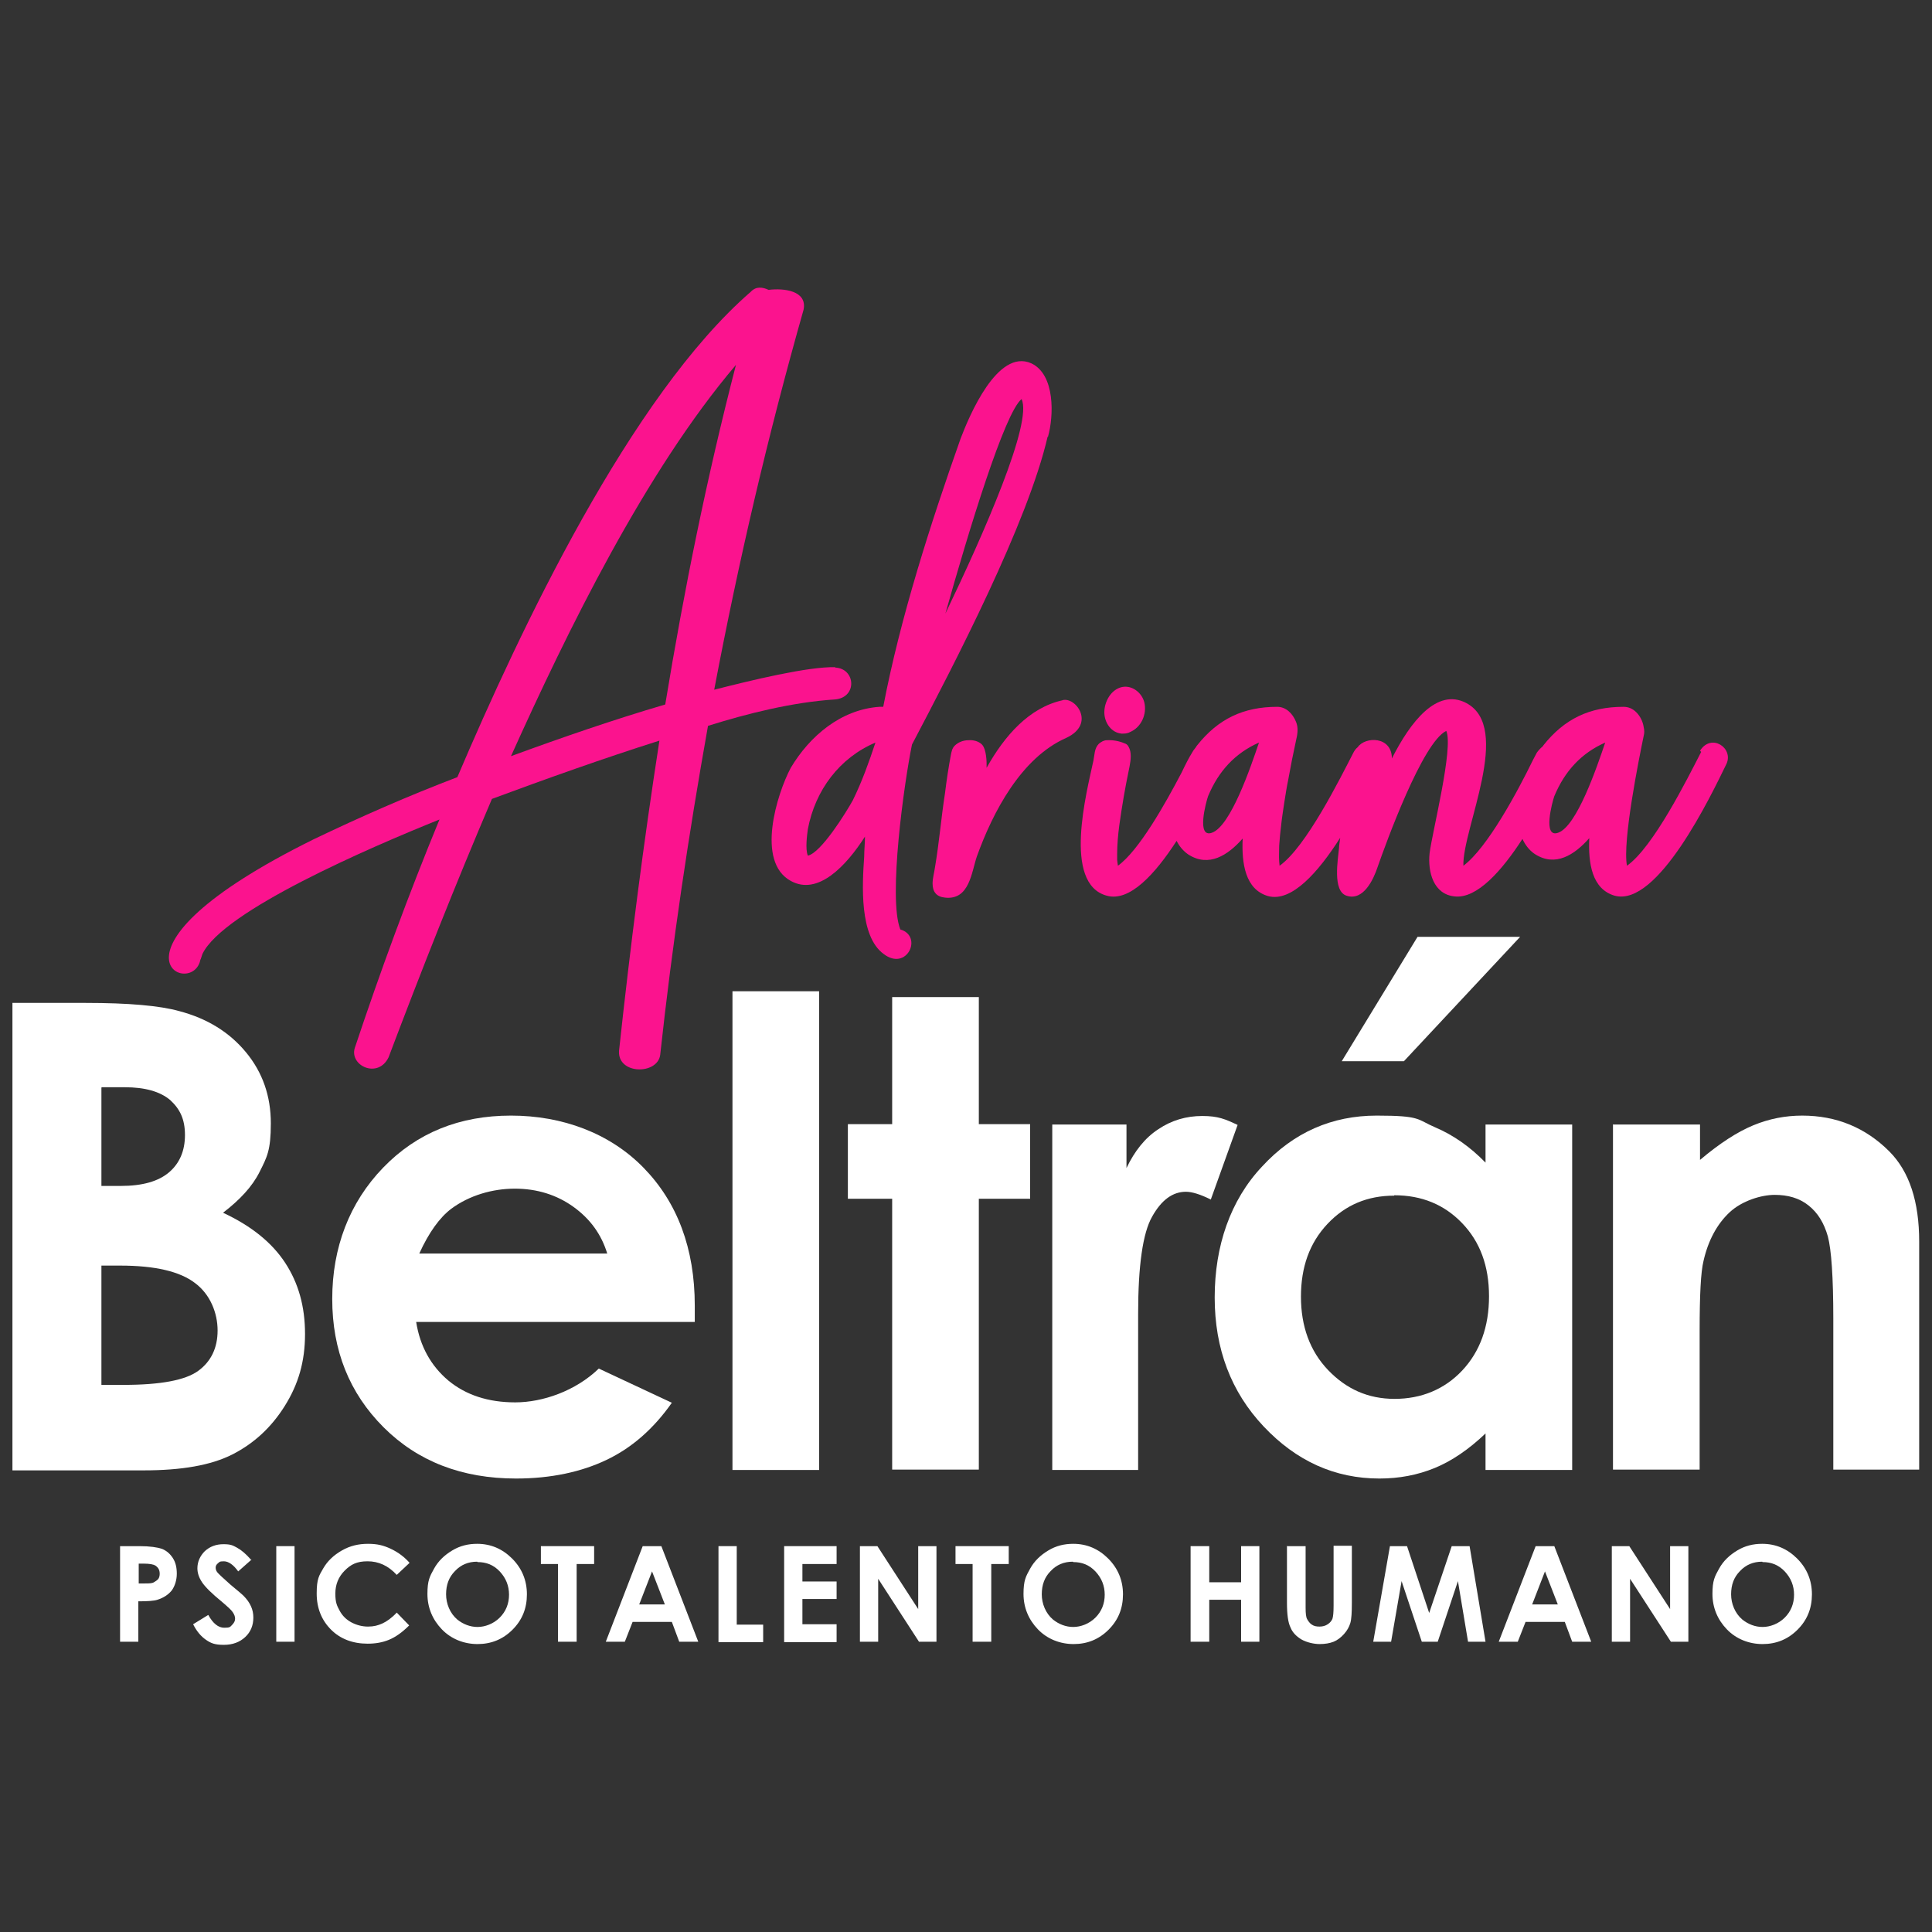
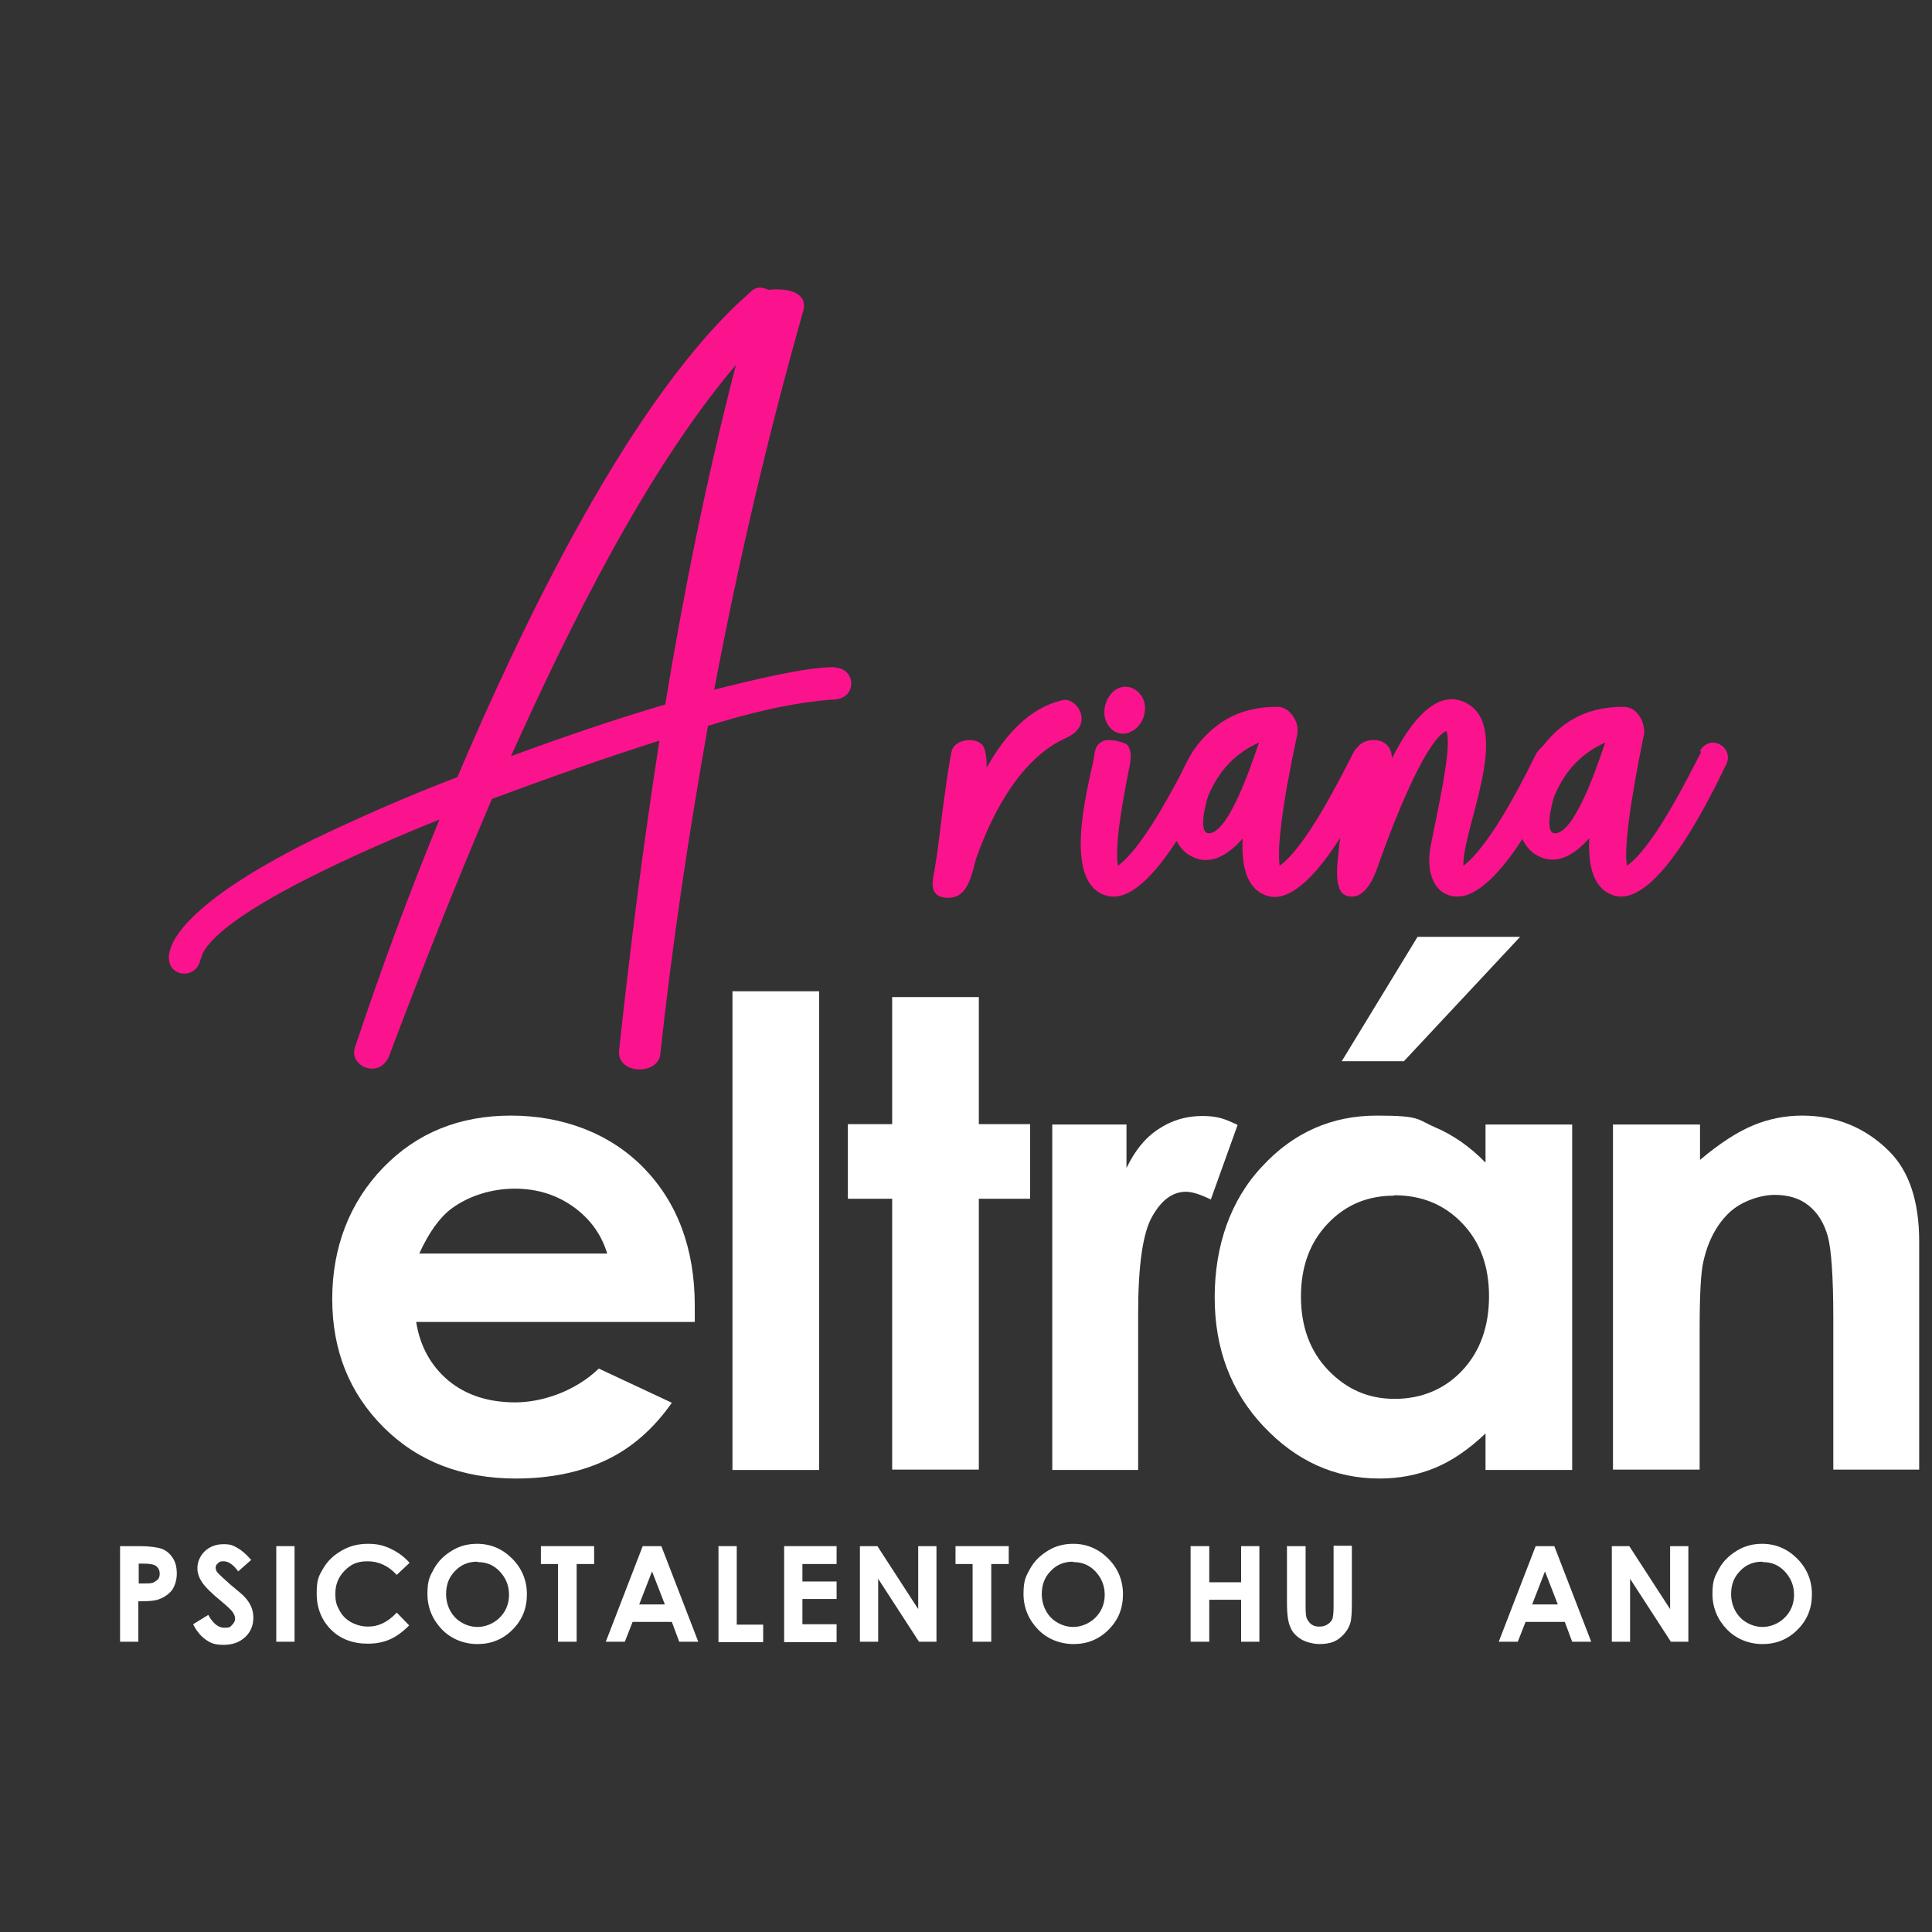
<svg xmlns="http://www.w3.org/2000/svg" id="Capa_2" version="1.1" viewBox="0 0 497.2 497.2">
  <rect x="0" y="0" width="497.2" height="497.2" fill="#333333" stroke="none" />
  <defs>
    <style>
      .st0 {
        fill: #fff;
      }

      .st1 {
        fill: #fb138e;
      }
    </style>
  </defs>
  <g>
    <path class="st1" d="M215,171.7c-7-.2-21.8,3.4-31.2,5.8,6.3-33.2,13.8-65.4,23-97.8,1-4.9-5.1-5.6-9-5.1-1.5-.7-3.2-1-4.6.5-31,26.9-59.3,86.9-75.5,124.9-12.6,4.8-24.9,10.2-37,16-58.8,29.1-30.8,41.4-29.1,30.8v.2l.5-1.5c5.3-11.1,43.1-27.4,61-34.6-8,19.4-15.2,39-21.8,58.8-1.4,4.6,6,8,8.7,2.4h0c8.5-22.5,17.2-44.5,26.6-66.5,14.3-5.3,28.6-10.4,43.1-15-4.1,26.4-7.5,53-10.4,79.9-.3,6.1,9.9,6.1,10.6,1,3.1-28.6,7.3-56.6,12.3-84.7,10.2-3.2,21.8-6.1,32.7-6.8,5.8-.5,5.3-8,0-8.2ZM171.2,181.3c-13.3,3.9-26.6,8.5-39.7,13.3,14.5-32.2,34.6-73.3,57.9-100.7-7.5,29-13.3,57.6-18.2,87.4Z" />
-     <path class="st1" d="M269.7,112.4c1.5-5.3,1.9-16-4.3-18.9-8.7-3.9-16,13.6-18.2,19.4-7.7,21.8-15.5,46-19.9,69h-1c-9.9.7-17.9,7.5-22.8,15.7-3.6,6.8-9,24.2,0,29.1,7,3.9,14.3-3.9,19.1-11.4,0,1.7-.2,3.4-.2,5.1-.5,7.3-1.3,20.5,5,25.1,6,4.6,10.2-4.6,4.3-6.3h0c-3.2-8,1-37.9,3-47.6,11.1-21.1,29.8-57.1,34.9-79.2ZM262.9,102.7c2.9,6-9.7,34.6-19.6,55.2,6-21.3,15.2-51.6,19.6-55.2ZM219.5,205.9c-1.7,3.1-8.2,13.6-11.6,14.3-.7-1.7-.2-5.3,0-6.8h0c1.9-10.1,8.2-18.4,17.4-22.3-1.7,5.1-3.4,9.9-5.8,14.8Z" />
    <path class="st1" d="M273.5,180.2c-8.7,1.9-15,9.2-19.6,17.4v-1.2s0-3.6-1.2-4.8c-.9-.9-2.3-1.2-3.5-1.1-1.3,0-2.6.5-3.5,1.4-.7.7-.8,1.5-1,2.4-.6,3.2-1.1,6.5-1.5,9.8-1,6.4-1.5,12.8-2.6,19.2-.2,1.4-.6,2.7-.6,4.1,0,2.1,1,3.4,3.2,3.6,6.3.7,6.8-6.5,8.2-10.6,4.1-11.4,11.4-25.4,23-30.5,7.7-3.6,2.4-10.7-1-9.7Z" />
    <path class="st1" d="M288.6,188.8c.8,0,1.5,0,2.2-.4h0c2.9-1.2,4.4-4.6,3.7-7.6-.6-2.5-3.1-4.5-5.7-4-2.9.6-4.6,3.8-4.6,6.5s1.8,5.3,4.5,5.5Z" />
    <path class="st1" d="M437.8,193.5c-3.6,7-12.3,24.5-19.1,29.3-1.2-6.3,3.1-27.6,4.3-33.4h0c.2-.7.2-1.5,0-2.3-.2-1.4-.9-2.8-1.9-3.8-.9-.9-2-1.4-3.3-1.4-8.7,0-15.2,3.1-20.6,9.9,0,.1-.2.2-.2.3-.5.4-1,.9-1.5,1.6,0,0-.8,1.5-1,1.9-3.9,8-11.7,22.6-17.9,27.2-.3-9.5,12.8-35.6.7-41.9h0c-7.5-3.9-14.3,4.8-19.1,14.3,0-5.8-6.9-5.7-8.8-2.9-.4.3-.7.7-1,1.2-3.6,7-12.3,24.5-19.1,29.3,0-.4-.1-.7-.1-1.1-.1-1.3,0-2.7,0-4.1.1-1.7.3-3.5.5-5.2.2-1.9.5-3.8.8-5.8.3-1.9.6-3.9,1-5.8.3-1.8.7-3.5,1-5.3.3-1.4.6-2.9.9-4.3.1-.6.3-1.3.4-1.9h0c.2-1.2.2-2.5-.3-3.6-.8-2-2.5-3.8-4.8-3.8-8.7,0-15.2,3.1-20.6,9.9-.2.2-.3.5-.5.7-.2.3-.5.6-.7,1h0c-1,1.6-1.9,3.4-2.8,5.3-4.3,8.2-11,20.1-16.4,24,0,0-.2-1.3-.2-1.5,0-.5,0-1,0-1.5,0-4.9.9-9.9,1.7-14.8.2-1.1.4-2.2.6-3.3.3-1.5.6-3,.9-4.5.3-1.6.6-3.6-.3-5.1-.2-.4-.6-.7-1-.8-1.4-.6-3-.9-4.6-.8-.7,0-1.4.4-2,.9-1.2,1.2-1.1,2.9-1.4,4.3-1.7,8-8,31.7,3.4,34.8,5.9,1.7,12.5-5.6,18-14.1.7,1.4,1.7,2.6,3,3.5,5.3,3.4,10.2.2,14-4.1-.3,6.5.7,13.1,6.5,14.8,6.1,1.7,13-6.2,18.6-15-.1,1-.3,1.9-.3,2.6-.3,3.1-1.7,11.1,1.9,12.3,4.4,1.5,7-4.3,8-7.3,2.2-6.3,11.6-32.2,17.7-35.1,1.9,4.4-3.6,25.9-4.3,31.5-.5,4.8,1,10.6,6.5,11.1,5.7.6,12.1-6.6,17.4-14.8.7,1.5,1.7,2.9,3.2,3.9,5.3,3.4,10.2.2,14-4.1-.3,6.5.7,13.1,6.5,14.8,11.1,3.1,24.9-25.9,28.8-33.9,1.9-4.1-3.9-8-6.8-3.4ZM311.9,214.3c-4.1,1.5-1.5-8-1-9.4h0c2.7-6.5,7-11.1,13.1-13.8-2.2,6.5-7.3,21.5-12.1,23.2ZM401,214.3c-4.1,1.5-1.5-8-1-9.4h0c2.7-6.5,7-11.1,13.1-13.8-2.2,6.5-7.3,21.5-12.1,23.2Z" />
  </g>
  <g>
    <path class="st0" d="M30.9,397.9h5c2.7,0,4.6.3,5.8.7,1.2.5,2.1,1.3,2.8,2.4.7,1.1,1,2.4,1,4s-.5,3.2-1.3,4.3c-.9,1.1-2.1,1.9-3.7,2.4-.9.3-2.6.4-4.9.4v10.4h-4.7v-24.6h0ZM35.6,407.5h1.5c1.2,0,2,0,2.5-.3s.8-.5,1.1-.8c.3-.4.4-.9.4-1.4,0-1-.4-1.6-1.1-2.1-.5-.3-1.5-.5-3-.5h-1.3v5.1h0Z" />
    <path class="st0" d="M64.8,401.3l-3.5,3.1c-1.2-1.7-2.5-2.6-3.7-2.6s-1.1.2-1.5.5-.6.7-.6,1.1.1.8.4,1.2c.4.5,1.5,1.5,3.4,3.2,1.8,1.5,2.9,2.4,3.3,2.8,1,1,1.6,1.9,2,2.8.4.9.6,1.8.6,2.9,0,2-.7,3.7-2.1,5s-3.2,2-5.5,2-3.3-.4-4.6-1.3c-1.3-.9-2.4-2.2-3.3-4l3.9-2.4c1.2,2.2,2.6,3.3,4.1,3.3s1.5-.2,2-.7.8-1,.8-1.6-.2-1.1-.6-1.7-1.3-1.4-2.7-2.6c-2.7-2.2-4.4-3.9-5.2-5.1s-1.2-2.4-1.2-3.6c0-1.7.7-3.2,1.9-4.4,1.3-1.2,2.9-1.8,4.8-1.8s2.4.3,3.5.9,2.3,1.6,3.6,3.1h0Z" />
    <path class="st0" d="M71.1,397.9h4.7v24.6h-4.7v-24.6Z" />
    <path class="st0" d="M105.4,402.2l-3.3,3.1c-2.2-2.4-4.7-3.5-7.5-3.5s-4.3.8-5.9,2.4c-1.6,1.6-2.4,3.6-2.4,5.9s.4,3.1,1.1,4.4,1.7,2.3,3,3c1.3.7,2.8,1.1,4.3,1.1s2.6-.3,3.7-.8c1.1-.5,2.4-1.4,3.7-2.8l3.2,3.3c-1.8,1.8-3.5,3-5.2,3.7s-3.5,1-5.5,1c-3.8,0-7-1.2-9.4-3.6s-3.7-5.5-3.7-9.3.6-4.6,1.7-6.5,2.7-3.4,4.8-4.6,4.3-1.7,6.7-1.7,4,.4,5.9,1.3c1.9.9,3.5,2.1,4.9,3.7h0Z" />
    <path class="st0" d="M122.8,397.3c3.5,0,6.5,1.3,9,3.8,2.5,2.5,3.8,5.6,3.8,9.2s-1.2,6.6-3.7,9.1c-2.5,2.5-5.5,3.7-9,3.7s-6.8-1.3-9.2-3.8-3.7-5.6-3.7-9.1.6-4.5,1.7-6.5c1.1-2,2.7-3.5,4.7-4.7s4.1-1.7,6.4-1.7h0ZM122.8,401.9c-2.3,0-4.2.8-5.7,2.4-1.6,1.6-2.3,3.6-2.3,6s1,4.9,2.9,6.5c1.5,1.2,3.3,1.9,5.2,1.9s4.1-.8,5.7-2.4c1.6-1.6,2.4-3.6,2.4-5.9s-.8-4.3-2.4-6-3.5-2.4-5.7-2.4h0Z" />
    <path class="st0" d="M139.3,397.9h13.6v4.6h-4.5v20h-4.8v-20h-4.4v-4.6h0Z" />
    <path class="st0" d="M165.4,397.9h4.8l9.5,24.6h-4.9l-1.9-5.1h-10.1l-2,5.1h-4.9l9.5-24.6h0ZM167.8,404.4l-3.3,8.5h6.6l-3.3-8.5h0Z" />
    <path class="st0" d="M184.9,397.9h4.7v20.2h6.8v4.5h-11.5v-24.6Z" />
    <path class="st0" d="M201.8,397.9h13.5v4.6h-8.8v4.5h8.8v4.5h-8.8v6.5h8.8v4.6h-13.5v-24.6h0Z" />
    <path class="st0" d="M221.3,397.9h4.5l10.5,16.2v-16.2h4.7v24.6h-4.5l-10.5-16.2v16.2h-4.7v-24.6h0Z" />
    <path class="st0" d="M246,397.9h13.6v4.6h-4.5v20h-4.8v-20h-4.4v-4.6h0Z" />
    <path class="st0" d="M276.2,397.3c3.5,0,6.5,1.3,9,3.8,2.5,2.5,3.8,5.6,3.8,9.2s-1.2,6.6-3.7,9.1c-2.5,2.5-5.5,3.7-9,3.7s-6.8-1.3-9.2-3.8-3.7-5.6-3.7-9.1.6-4.5,1.7-6.5,2.7-3.5,4.7-4.7,4.1-1.7,6.4-1.7h0ZM276.1,401.9c-2.3,0-4.2.8-5.7,2.4-1.6,1.6-2.3,3.6-2.3,6s1,4.9,2.9,6.5c1.5,1.2,3.3,1.9,5.2,1.9s4.1-.8,5.7-2.4,2.4-3.6,2.4-5.9-.8-4.3-2.4-6-3.5-2.4-5.7-2.4h0Z" />
    <path class="st0" d="M306.4,397.9h4.8v9.3h8.2v-9.3h4.7v24.6h-4.7v-10.8h-8.2v10.8h-4.8v-24.6Z" />
    <path class="st0" d="M331.3,397.9h4.7v15.9c0,1.4.1,2.4.4,2.9s.6,1,1.2,1.4,1.2.5,2,.5,1.5-.2,2.1-.6c.6-.4,1-.9,1.2-1.4.2-.6.3-1.7.3-3.4v-15.4h4.7v14.7c0,2.5-.1,4.2-.4,5.2s-.8,1.9-1.6,2.8c-.8.9-1.7,1.6-2.7,2-1,.4-2.2.6-3.6.6s-3.3-.4-4.7-1.2c-1.3-.8-2.3-1.8-2.8-3.1-.6-1.2-.9-3.3-.9-6.3v-14.7h0Z" />
-     <path class="st0" d="M357.5,397.9h4.6l5.7,17.2,5.8-17.2h4.6l4.1,24.6h-4.5l-2.6-15.6-5.2,15.6h-4.1l-5.2-15.6-2.7,15.6h-4.6l4.3-24.6Z" />
    <path class="st0" d="M395.2,397.9h4.8l9.5,24.6h-4.9l-1.9-5.1h-10.1l-2,5.1h-4.9l9.5-24.6h0ZM397.6,404.4l-3.3,8.5h6.6l-3.3-8.5Z" />
    <path class="st0" d="M414.8,397.9h4.5l10.5,16.2v-16.2h4.7v24.6h-4.5l-10.5-16.2v16.2h-4.7v-24.6Z" />
    <path class="st0" d="M453.5,397.3c3.5,0,6.5,1.3,9,3.8,2.5,2.5,3.8,5.6,3.8,9.2s-1.2,6.6-3.7,9.1c-2.5,2.5-5.5,3.7-9,3.7s-6.8-1.3-9.2-3.8-3.7-5.6-3.7-9.1.6-4.5,1.7-6.5,2.7-3.5,4.7-4.7,4.1-1.7,6.4-1.7h0ZM453.5,401.9c-2.3,0-4.2.8-5.7,2.4-1.6,1.6-2.3,3.6-2.3,6s1,4.9,2.9,6.5c1.5,1.2,3.3,1.9,5.2,1.9s4.1-.8,5.7-2.4,2.4-3.6,2.4-5.9-.8-4.3-2.4-6-3.5-2.4-5.7-2.4h0Z" />
-     <path class="st0" d="M3.2,378.2v-120.1h18.9c10.9,0,19,.7,24,2.1,7.2,1.9,12.9,5.4,17.2,10.6s6.4,11.3,6.4,18.3-1,8.7-2.9,12.5-5.1,7.2-9.4,10.5c7.3,3.4,12.6,7.7,16,12.9s5.1,11.2,5.1,18.3-1.7,12.9-5.2,18.5-8,9.7-13.5,12.5-13.1,4.1-22.8,4.1H3.2h0ZM26.1,279.9v25.3h5c5.6,0,9.7-1.2,12.4-3.5,2.7-2.3,4.1-5.5,4.1-9.6s-1.3-6.7-3.8-9c-2.6-2.2-6.5-3.3-11.7-3.3h-5.9ZM26.1,325.6v30.8h5.7c9.5,0,15.9-1.2,19.2-3.6,3.3-2.4,5-5.9,5-10.4s-1.9-9.3-5.8-12.2c-3.9-3-10.3-4.5-19.3-4.5h-4.8,0Z" />
    <path class="st0" d="M178.7,340.2h-71.6c1,6.3,3.8,11.3,8.3,15.1,4.5,3.7,10.2,5.6,17.2,5.6s15.5-2.9,21.5-8.7l18.8,8.8c-4.7,6.7-10.3,11.6-16.8,14.7s-14.3,4.8-23.3,4.8c-13.9,0-25.3-4.4-34.1-13.2-8.8-8.8-13.2-19.8-13.2-33s4.4-24.8,13.1-33.8c8.7-9,19.7-13.4,32.9-13.4s25.4,4.5,34.1,13.4,13.2,20.8,13.2,35.5v4.2q0,0,0,0ZM156.3,322.7c-1.5-5-4.4-9-8.7-12.1s-9.4-4.7-15.1-4.7-11.7,1.7-16.4,5.2c-2.9,2.2-5.7,6-8.2,11.5h48.4Z" />
    <path class="st0" d="M188.5,255.1h22.3v123.2h-22.3v-123.2Z" />
    <path class="st0" d="M229.6,256.6h22.3v32.7h13.2v19.2h-13.2v69.7h-22.3v-69.7h-11.4v-19.2h11.4v-32.7Z" />
    <path class="st0" d="M270.8,289.4h19.1v11.2c2.1-4.4,4.8-7.8,8.2-10,3.4-2.3,7.2-3.4,11.3-3.4s5.9.8,9.1,2.3l-6.9,19.2c-2.6-1.3-4.8-2-6.4-2-3.4,0-6.3,2.1-8.7,6.4-2.4,4.2-3.6,12.6-3.6,25v4.3c0,0,0,35.9,0,35.9h-22.1v-88.9h0Z" />
    <path class="st0" d="M382.3,289.4h22.3v88.9h-22.3v-9.4c-4.3,4.1-8.7,7.1-13.1,8.9-4.4,1.8-9.1,2.7-14.2,2.7-11.5,0-21.4-4.5-29.8-13.4-8.4-8.9-12.6-20-12.6-33.2s4-25,12.2-33.7c8.1-8.8,18-13.1,29.5-13.1s10.3,1,15,3c4.7,2,9,5,13,9.1v-9.8h0ZM358.8,307.7c-6.9,0-12.6,2.4-17.2,7.3-4.6,4.9-6.8,11.1-6.8,18.7s2.3,14,7,18.9,10.3,7.4,17.1,7.4,12.8-2.4,17.4-7.3c4.6-4.9,6.9-11.3,6.9-19.1s-2.3-14-6.9-18.8-10.4-7.2-17.5-7.2h0ZM364.8,241.1h26.4l-29.9,32h-16l19.5-32Z" />
    <path class="st0" d="M415.2,289.4h22.3v9.1c5.1-4.3,9.6-7.2,13.7-8.9,4.1-1.7,8.3-2.5,12.6-2.5,8.8,0,16.3,3.1,22.4,9.2,5.2,5.2,7.7,13,7.7,23.2v58.7h-22.1v-38.9c0-10.6-.5-17.7-1.4-21.1-1-3.5-2.6-6.1-5-8s-5.3-2.7-8.7-2.7-8.4,1.5-11.6,4.5c-3.2,3-5.5,7.2-6.7,12.5-.7,2.8-1,8.8-1,18v35.7h-22.3v-88.9h0Z" />
  </g>
</svg>